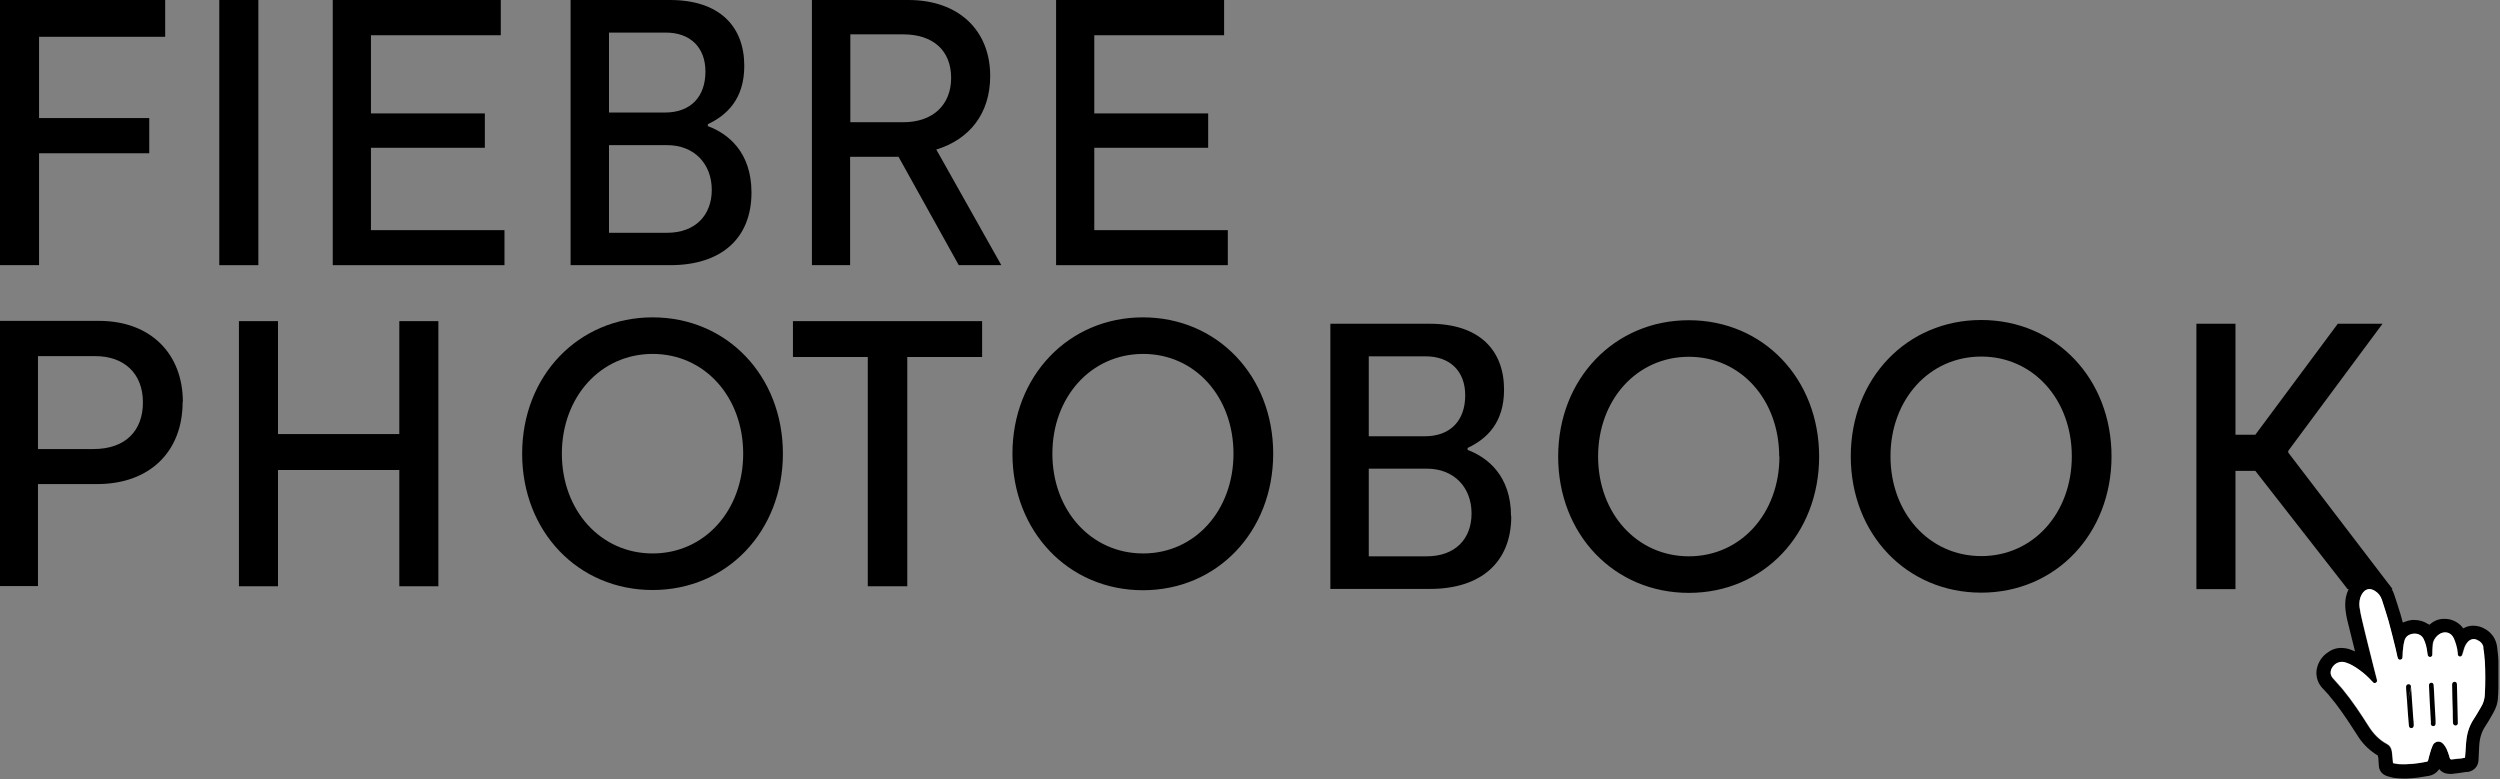
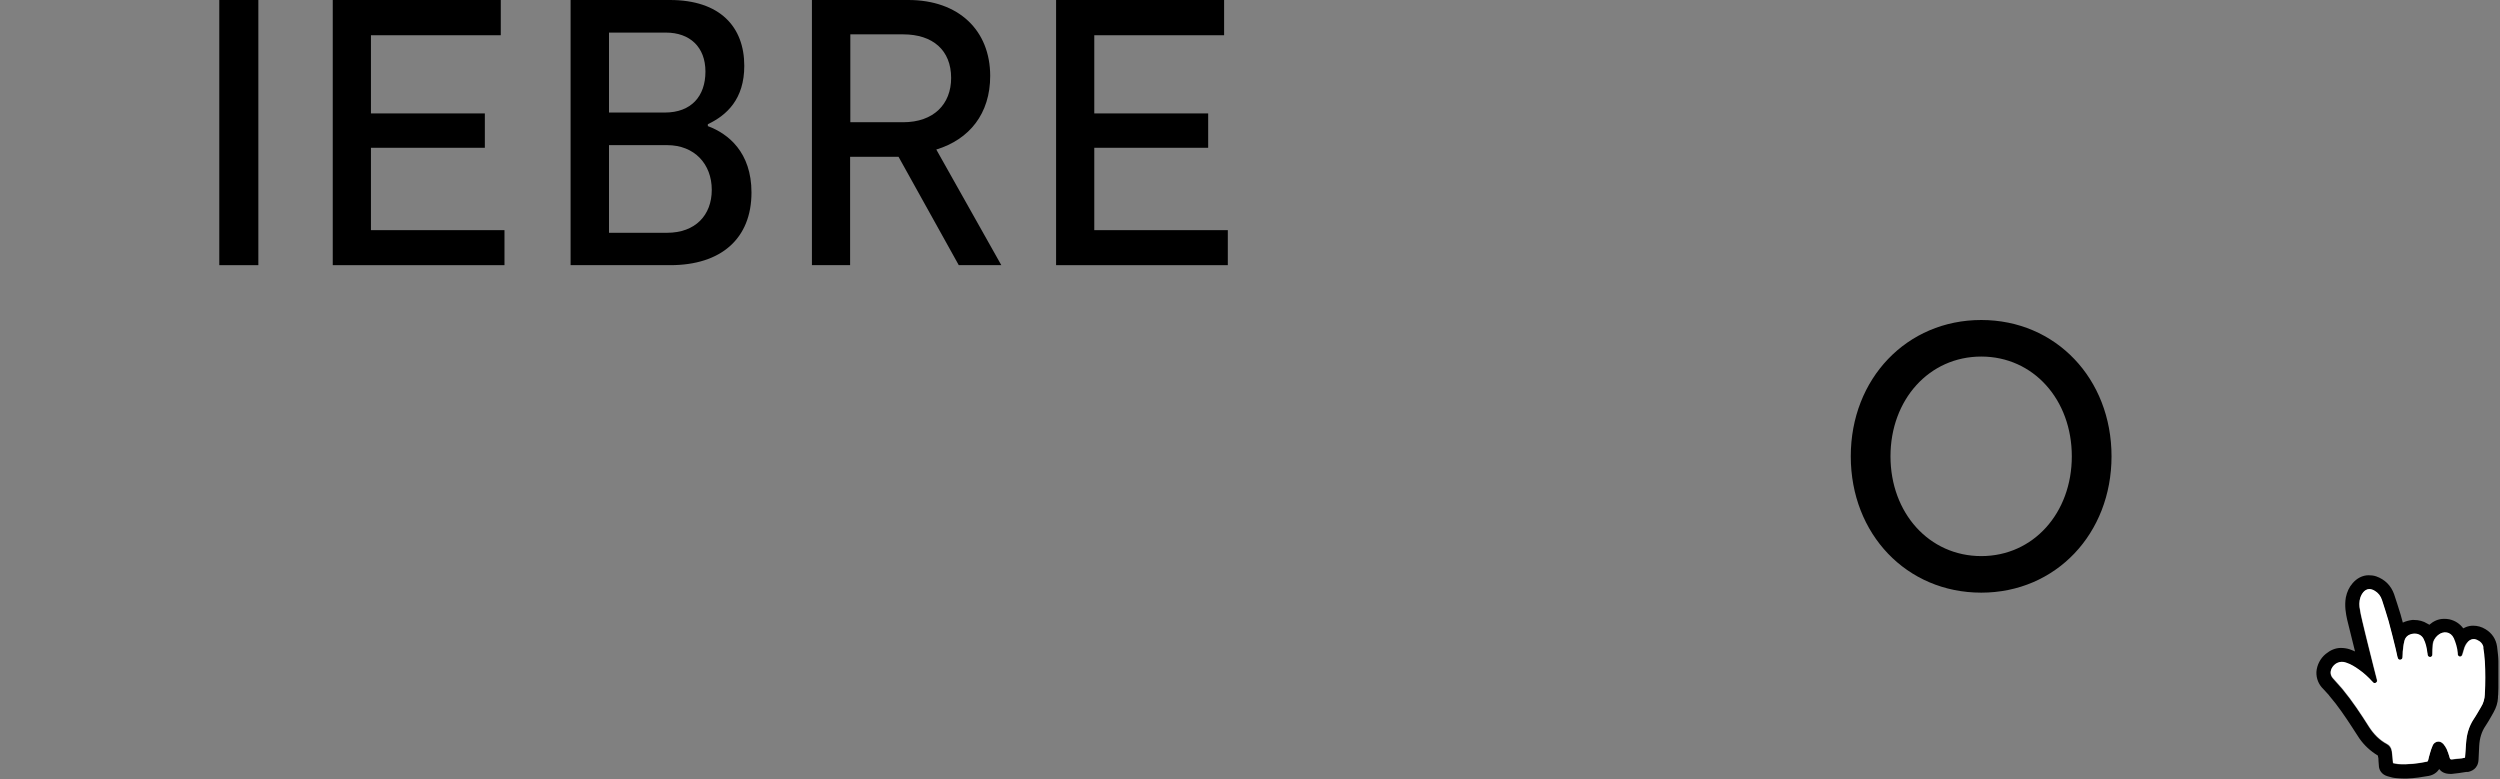
<svg xmlns="http://www.w3.org/2000/svg" width="539" height="168" viewBox="0 0 539 168" fill="none">
  <rect x="0" y="0" width="539" height="168" fill="#808080" stroke="none" />
-   <path d="M274.502 97.814C274.502 81.053 262.458 68.423 246.416 68.423C230.374 68.423 218.284 81.101 218.284 97.814C218.284 114.528 230.327 127.254 246.416 127.254C262.505 127.254 274.502 114.528 274.502 97.814ZM265.94 97.814C265.94 110.018 257.66 119.324 246.463 119.324C235.22 119.324 226.893 110.018 226.893 97.814C226.893 85.611 235.22 76.305 246.463 76.305C257.707 76.305 265.94 85.611 265.94 97.814ZM170.958 69.23V76.969H187.094V126.399H195.609V76.969H211.745V69.23H170.958ZM86.091 93.588H59.934V69.23H51.513V126.399H59.934V101.328H86.091V126.399H94.511V69.23H86.091V93.588ZM325.78 111.3C325.78 102.61 320.746 98.622 316.418 97.007V96.58C320.511 94.633 324.274 91.214 324.274 83.997C324.274 75.593 319.052 69.8 308.232 69.8H286.827V126.969H308.326C319.24 126.969 325.827 121.271 325.827 111.3M315.9 85.232C315.9 90.55 312.842 94.063 307.15 94.063H295.107V76.827H307.385C312.513 76.827 315.9 79.913 315.9 85.232ZM317.265 110.73C317.265 116.19 313.736 119.941 307.621 119.941H295.107V101.043H307.621C313.548 101.043 317.265 105.127 317.265 110.682M39.423 86.656C39.423 76.257 32.46 69.182 21.358 69.182H0V126.352H8.186V104.367H20.935C32.225 104.367 39.376 97.435 39.376 86.656M30.814 86.751C30.814 92.876 27.05 96.817 20.135 96.817H8.186V76.78H20.558C26.721 76.78 30.814 80.483 30.814 86.751ZM8.421 7.93H35.612V0H0V57.169H8.421V33.048H32.178V25.451H8.421V7.93ZM392.206 98.432C392.206 81.67 380.162 69.04 364.12 69.04C348.078 69.04 335.941 81.67 335.941 98.432C335.941 115.193 347.984 127.824 364.12 127.824C380.257 127.824 392.206 115.098 392.206 98.432ZM383.644 98.432C383.644 110.635 375.364 119.941 364.12 119.941C352.877 119.941 344.55 110.635 344.55 98.432C344.55 86.229 352.877 76.922 364.12 76.922C375.364 76.922 383.597 86.229 383.597 98.432" fill="black" />
  <path d="M55.7 0H47.279V57.169H55.7V0Z" fill="black" />
  <path d="M71.742 57.169H108.766V49.62H79.975V31.861H104.532V24.454H79.975V7.597H107.966V0H71.742V57.169Z" fill="black" />
  <path d="M152.611 27.208V26.78C156.703 24.834 160.467 21.367 160.467 14.197C160.467 5.793 155.245 0 144.425 0H123.02V57.169H144.519C155.433 57.169 162.019 51.471 162.019 41.5C162.019 32.811 156.986 28.822 152.658 27.208M152.093 15.432C152.093 20.75 149.035 24.264 143.343 24.264H131.3V7.027H143.578C148.706 7.027 152.093 10.114 152.093 15.432ZM153.457 40.93C153.457 46.391 149.929 50.189 143.813 50.189H131.3V31.291H143.813C149.741 31.291 153.457 35.375 153.457 40.93Z" fill="black" />
-   <path d="M215.885 57.169L201.866 32.241C209.017 30.057 213.486 24.501 213.486 16.382C213.486 6.553 206.711 0 195.844 0H175.051V57.169H183.283V33.808H193.727L206.711 57.169H215.885ZM194.715 26.353H183.331V7.407H194.715C201.113 7.407 205.065 10.826 205.065 16.809C205.065 22.459 201.301 26.353 194.715 26.353Z" fill="black" />
+   <path d="M215.885 57.169L201.866 32.241C209.017 30.057 213.486 24.501 213.486 16.382C213.486 6.553 206.711 0 195.844 0H175.051V57.169H183.283V33.808H193.727L206.711 57.169H215.885M194.715 26.353H183.331V7.407H194.715C201.113 7.407 205.065 10.826 205.065 16.809C205.065 22.459 201.301 26.353 194.715 26.353Z" fill="black" />
  <path d="M227.693 57.169H264.716V49.62H235.926V31.861H260.483V24.454H235.926V7.597H263.917V0H227.693V57.169Z" fill="black" />
-   <path d="M168.794 97.815C168.794 81.053 156.75 68.423 140.708 68.423C124.666 68.423 112.576 81.053 112.576 97.815C112.576 114.576 124.619 127.207 140.708 127.207C156.798 127.207 168.794 114.481 168.794 97.815ZM160.232 97.815C160.232 110.018 151.952 119.324 140.708 119.324C129.465 119.324 121.138 110.018 121.138 97.815C121.138 85.612 129.465 76.305 140.708 76.305C151.952 76.305 160.232 85.612 160.232 97.815Z" fill="black" />
  <path d="M455.245 98.384C455.245 81.623 443.202 68.992 427.16 68.992C411.118 68.992 399.027 81.623 399.027 98.384C399.027 115.145 411.071 127.776 427.16 127.776C443.249 127.776 455.245 115.05 455.245 98.384ZM446.683 98.384C446.683 110.587 438.403 119.894 427.16 119.894C415.916 119.894 407.589 110.587 407.589 98.384C407.589 86.181 415.916 76.874 427.16 76.874C438.403 76.874 446.683 86.181 446.683 98.384Z" fill="black" />
-   <path d="M513.673 69.8H504.029L486.247 93.731H481.966V69.8H473.545V127.017H481.966V101.518H486.247L506.146 127.017H515.837L493.35 97.577V97.197L513.673 69.8Z" fill="black" />
  <path d="M535.737 149.619C535.69 150.663 535.408 151.565 534.89 152.468C534.373 153.322 533.902 154.177 533.338 155.032C532.303 156.599 531.785 158.308 531.691 160.16C531.644 161.204 531.55 162.296 531.456 163.389C531.221 163.389 530.985 163.484 530.75 163.531C530.045 163.626 529.292 163.673 528.586 163.768C528.351 163.768 528.257 163.673 528.163 163.436C527.975 162.771 527.786 162.154 527.504 161.537C527.316 161.157 527.081 160.777 526.799 160.445C526.375 159.97 525.858 159.78 525.199 160.017C524.823 160.16 524.587 160.397 524.446 160.777C524.211 161.299 524.07 161.822 523.882 162.391C523.741 162.914 523.6 163.484 523.458 164.006C523.458 164.101 523.317 164.243 523.223 164.243C521.153 164.671 519.083 164.908 517.013 164.766C516.684 164.766 516.402 164.671 516.073 164.623C515.931 164.623 515.884 164.528 515.884 164.386C515.837 163.626 515.743 162.819 515.649 162.059C515.555 161.347 515.226 160.825 514.567 160.445C512.968 159.59 511.744 158.308 510.757 156.788C508.969 153.94 507.134 151.186 505.017 148.621C504.359 147.862 503.653 147.102 502.994 146.342C502.43 145.725 502.289 145.013 502.665 144.206C503.23 143.066 504.453 142.496 505.723 142.924C506.758 143.256 507.652 143.826 508.545 144.443C509.627 145.203 510.568 146.105 511.462 147.055C511.462 147.055 511.509 147.102 511.556 147.149C511.744 147.339 511.933 147.387 512.168 147.292C512.403 147.149 512.497 146.96 512.45 146.675C512.215 145.772 511.98 144.823 511.744 143.921C511.321 142.306 510.945 140.644 510.521 139.03C510.098 137.368 509.675 135.659 509.298 133.997C509.063 133 508.828 131.955 508.687 130.958C508.545 130.008 508.687 129.059 509.204 128.156C509.863 127.017 510.851 126.779 511.933 127.444C512.732 127.919 513.25 128.631 513.532 129.486C514.003 131.005 514.52 132.477 514.943 133.997C515.508 135.944 515.978 137.938 516.449 139.885C516.59 140.454 516.731 141.024 516.825 141.594C516.825 141.689 516.872 141.831 516.919 141.926C517.013 142.211 517.202 142.354 517.484 142.306C517.766 142.306 517.907 142.069 517.954 141.736C517.954 141.357 517.954 140.929 518.001 140.549C518.095 139.837 518.142 139.077 518.331 138.365C518.566 137.368 519.224 136.846 520.259 136.703C521.2 136.561 522.047 136.988 522.47 137.795C522.988 138.793 523.176 139.837 523.317 140.929C523.317 141.072 523.317 141.214 523.364 141.309C523.364 141.594 523.647 141.784 523.882 141.736C524.164 141.736 524.352 141.499 524.352 141.167C524.352 140.454 524.352 139.742 524.446 139.03C524.493 138.223 524.917 137.558 525.528 137.036C526.704 135.991 528.304 136.323 528.916 137.7C529.386 138.698 529.668 139.742 529.762 140.882C529.762 140.977 529.762 141.072 529.762 141.167C529.762 141.499 529.998 141.641 530.28 141.641C530.515 141.641 530.75 141.452 530.797 141.167C530.985 140.597 531.127 140.027 531.315 139.505C531.456 139.125 531.644 138.793 531.926 138.508C532.444 137.89 533.197 137.7 533.902 138.033C534.608 138.365 535.125 138.887 535.314 139.695C535.455 140.644 535.596 141.642 535.643 142.639C535.784 145.013 535.737 147.339 535.643 149.714M538.654 142.591C538.654 141.689 538.513 140.644 538.371 139.41C538.136 137.795 537.289 136.513 535.878 135.659C535.031 135.136 534.137 134.899 533.197 134.899C532.679 134.899 532.209 134.994 531.691 135.184C531.503 135.279 531.268 135.374 531.08 135.469C530.327 134.472 529.339 133.807 528.069 133.522C527.692 133.427 527.269 133.427 526.893 133.427C525.717 133.427 524.682 133.902 523.741 134.709C523.647 134.614 523.505 134.519 523.364 134.472C522.47 133.902 521.483 133.664 520.448 133.664C520.306 133.664 520.165 133.664 520.071 133.664C519.319 133.759 518.66 133.949 518.048 134.234C517.907 133.664 517.719 133.095 517.578 132.525C517.107 130.958 516.59 129.391 516.167 128.109C515.508 126.257 514.191 124.928 512.309 124.263C511.744 124.073 511.18 124.025 510.662 124.025C509.345 124.025 508.122 124.69 507.228 125.735C506.476 126.589 506.005 127.634 505.77 128.774C505.441 130.625 505.77 132.335 506.052 133.617L507.746 140.454C507.369 140.264 506.946 140.122 506.57 139.98C505.958 139.79 505.346 139.695 504.688 139.695C503.512 139.695 502.43 140.17 501.442 140.977C500.266 141.926 499.513 143.398 499.419 144.87C499.372 146.295 499.889 147.577 500.924 148.574C501.301 148.954 501.677 149.381 502.1 149.856L502.195 149.998C504.076 152.183 505.723 154.652 507.087 156.741L507.699 157.691C508.028 158.165 508.357 158.688 508.687 159.21C509.722 160.682 511.039 161.917 512.685 162.914C512.685 163.104 512.732 163.294 512.779 163.436C512.779 163.863 512.826 164.338 512.874 164.956C512.874 166.095 513.579 166.997 514.661 167.33L514.99 167.425C515.461 167.567 515.978 167.71 516.543 167.757C517.107 167.805 517.672 167.852 518.284 167.852C518.472 167.852 518.707 167.852 518.895 167.852C520.589 167.804 522.282 167.52 523.647 167.282C524.635 167.092 525.387 166.57 525.905 165.81C526.328 166.38 527.034 166.855 528.304 166.855C528.398 166.855 528.492 166.855 528.586 166.855C529.621 166.76 530.609 166.617 531.738 166.427H532.115C532.773 166.285 534.279 165.81 534.373 163.768L534.514 160.825C534.608 159.163 535.031 157.738 535.878 156.504C536.348 155.791 536.772 155.079 537.195 154.319L537.619 153.56C538.183 152.563 538.513 151.518 538.56 150.473C538.56 150.236 538.56 149.998 538.607 149.761C538.607 149.334 538.654 148.859 538.654 148.384V147.909C538.654 146.152 538.654 144.396 538.654 142.591Z" fill="black" />
  <path d="M535.455 139.599C535.313 138.792 534.796 138.27 534.043 137.937C533.338 137.605 532.585 137.795 532.067 138.412C531.832 138.697 531.597 139.077 531.456 139.409C531.221 139.979 531.127 140.549 530.938 141.071C530.844 141.356 530.656 141.546 530.421 141.546C530.139 141.546 529.95 141.356 529.903 141.071C529.903 140.976 529.903 140.881 529.903 140.786C529.809 139.694 529.48 138.602 529.057 137.605C528.398 136.18 526.846 135.895 525.622 136.94C525.011 137.462 524.634 138.127 524.54 138.934C524.493 139.647 524.446 140.359 524.446 141.071C524.446 141.403 524.258 141.593 523.976 141.641C523.694 141.641 523.505 141.498 523.411 141.213C523.411 141.071 523.411 140.929 523.364 140.834C523.223 139.742 523.035 138.697 522.518 137.7C522.094 136.893 521.247 136.513 520.306 136.608C519.271 136.75 518.566 137.272 518.378 138.27C518.19 138.982 518.142 139.742 518.048 140.454C518.048 140.834 518.048 141.261 518.001 141.641C518.001 141.973 517.813 142.163 517.531 142.211C517.249 142.258 517.06 142.116 516.966 141.831C516.966 141.736 516.919 141.593 516.872 141.498C516.731 140.929 516.637 140.359 516.496 139.789C516.025 137.842 515.508 135.848 514.99 133.901C514.567 132.382 514.05 130.91 513.579 129.39C513.297 128.488 512.779 127.823 511.98 127.349C510.898 126.684 509.91 126.969 509.251 128.061C508.734 128.915 508.64 129.913 508.734 130.862C508.875 131.907 509.11 132.904 509.345 133.901C509.722 135.611 510.192 137.272 510.568 138.934C510.992 140.549 511.368 142.211 511.792 143.825C512.027 144.727 512.262 145.677 512.497 146.579C512.544 146.864 512.497 147.054 512.215 147.196C511.98 147.339 511.744 147.244 511.603 147.054C511.603 147.054 511.603 147.006 511.509 146.959C510.615 145.962 509.675 145.107 508.592 144.347C507.746 143.73 506.805 143.16 505.77 142.828C504.5 142.401 503.277 142.97 502.712 144.11C502.336 144.917 502.477 145.629 503.041 146.247C503.747 147.006 504.406 147.766 505.064 148.526C507.181 151.09 509.016 153.891 510.804 156.693C511.791 158.212 513.015 159.494 514.614 160.349C515.273 160.681 515.602 161.251 515.696 161.963C515.79 162.723 515.884 163.53 515.931 164.29C515.931 164.433 515.978 164.528 516.12 164.528C516.449 164.575 516.731 164.67 517.06 164.717C519.13 164.86 521.2 164.623 523.27 164.195C523.364 164.195 523.458 164.053 523.505 163.958C523.647 163.435 523.741 162.866 523.929 162.343C524.07 161.821 524.258 161.251 524.493 160.729C524.634 160.397 524.917 160.112 525.246 159.969C525.858 159.732 526.422 159.969 526.799 160.397C527.081 160.729 527.316 161.109 527.504 161.489C527.786 162.106 527.975 162.771 528.163 163.388C528.21 163.625 528.304 163.72 528.586 163.72C529.292 163.625 530.045 163.53 530.75 163.483C530.985 163.483 531.221 163.388 531.456 163.34C531.55 162.248 531.597 161.204 531.691 160.16C531.832 158.308 532.303 156.599 533.338 155.032C533.902 154.224 534.373 153.322 534.89 152.468C535.455 151.613 535.69 150.663 535.737 149.619C535.878 147.244 535.878 144.917 535.737 142.543C535.69 141.546 535.549 140.596 535.408 139.599" fill="white" />
-   <path d="M524.07 155.886C524.07 156.361 524.305 156.551 524.634 156.551C524.964 156.551 525.152 156.266 525.105 155.839C525.105 155.649 525.105 155.459 525.105 155.269C525.011 153.56 524.917 151.85 524.823 150.141C524.823 149.334 524.729 148.526 524.681 147.719C524.681 147.387 524.493 147.244 524.258 147.197C523.882 147.197 523.646 147.434 523.694 147.862C523.741 148.859 523.788 149.903 523.835 150.901C523.929 152.61 524.023 154.319 524.117 155.934M528.868 155.839C528.868 156.219 529.151 156.409 529.433 156.409C529.762 156.409 529.95 156.124 529.903 155.791C529.856 153.037 529.762 150.283 529.715 147.577C529.715 147.197 529.48 146.96 529.198 147.007C528.868 147.007 528.68 147.244 528.68 147.624C528.68 149.524 528.774 151.47 528.821 153.37M528.821 153.37C528.821 154.224 528.821 155.079 528.868 155.886ZM519.789 148.289C519.789 148.289 519.789 148.052 519.789 147.957C519.789 147.672 519.507 147.482 519.224 147.529C518.989 147.529 518.754 147.767 518.754 148.052C518.754 148.194 518.754 148.289 518.754 148.431C518.848 149.476 518.895 150.473 518.989 151.518M518.989 151.518C519.083 153.18 519.224 154.842 519.365 156.456C519.365 156.788 519.648 157.026 519.93 156.978C520.212 156.978 520.4 156.693 520.4 156.361C520.4 155.886 520.353 155.411 520.306 154.984C520.165 152.752 519.977 150.568 519.836 148.337" fill="black" />
</svg>